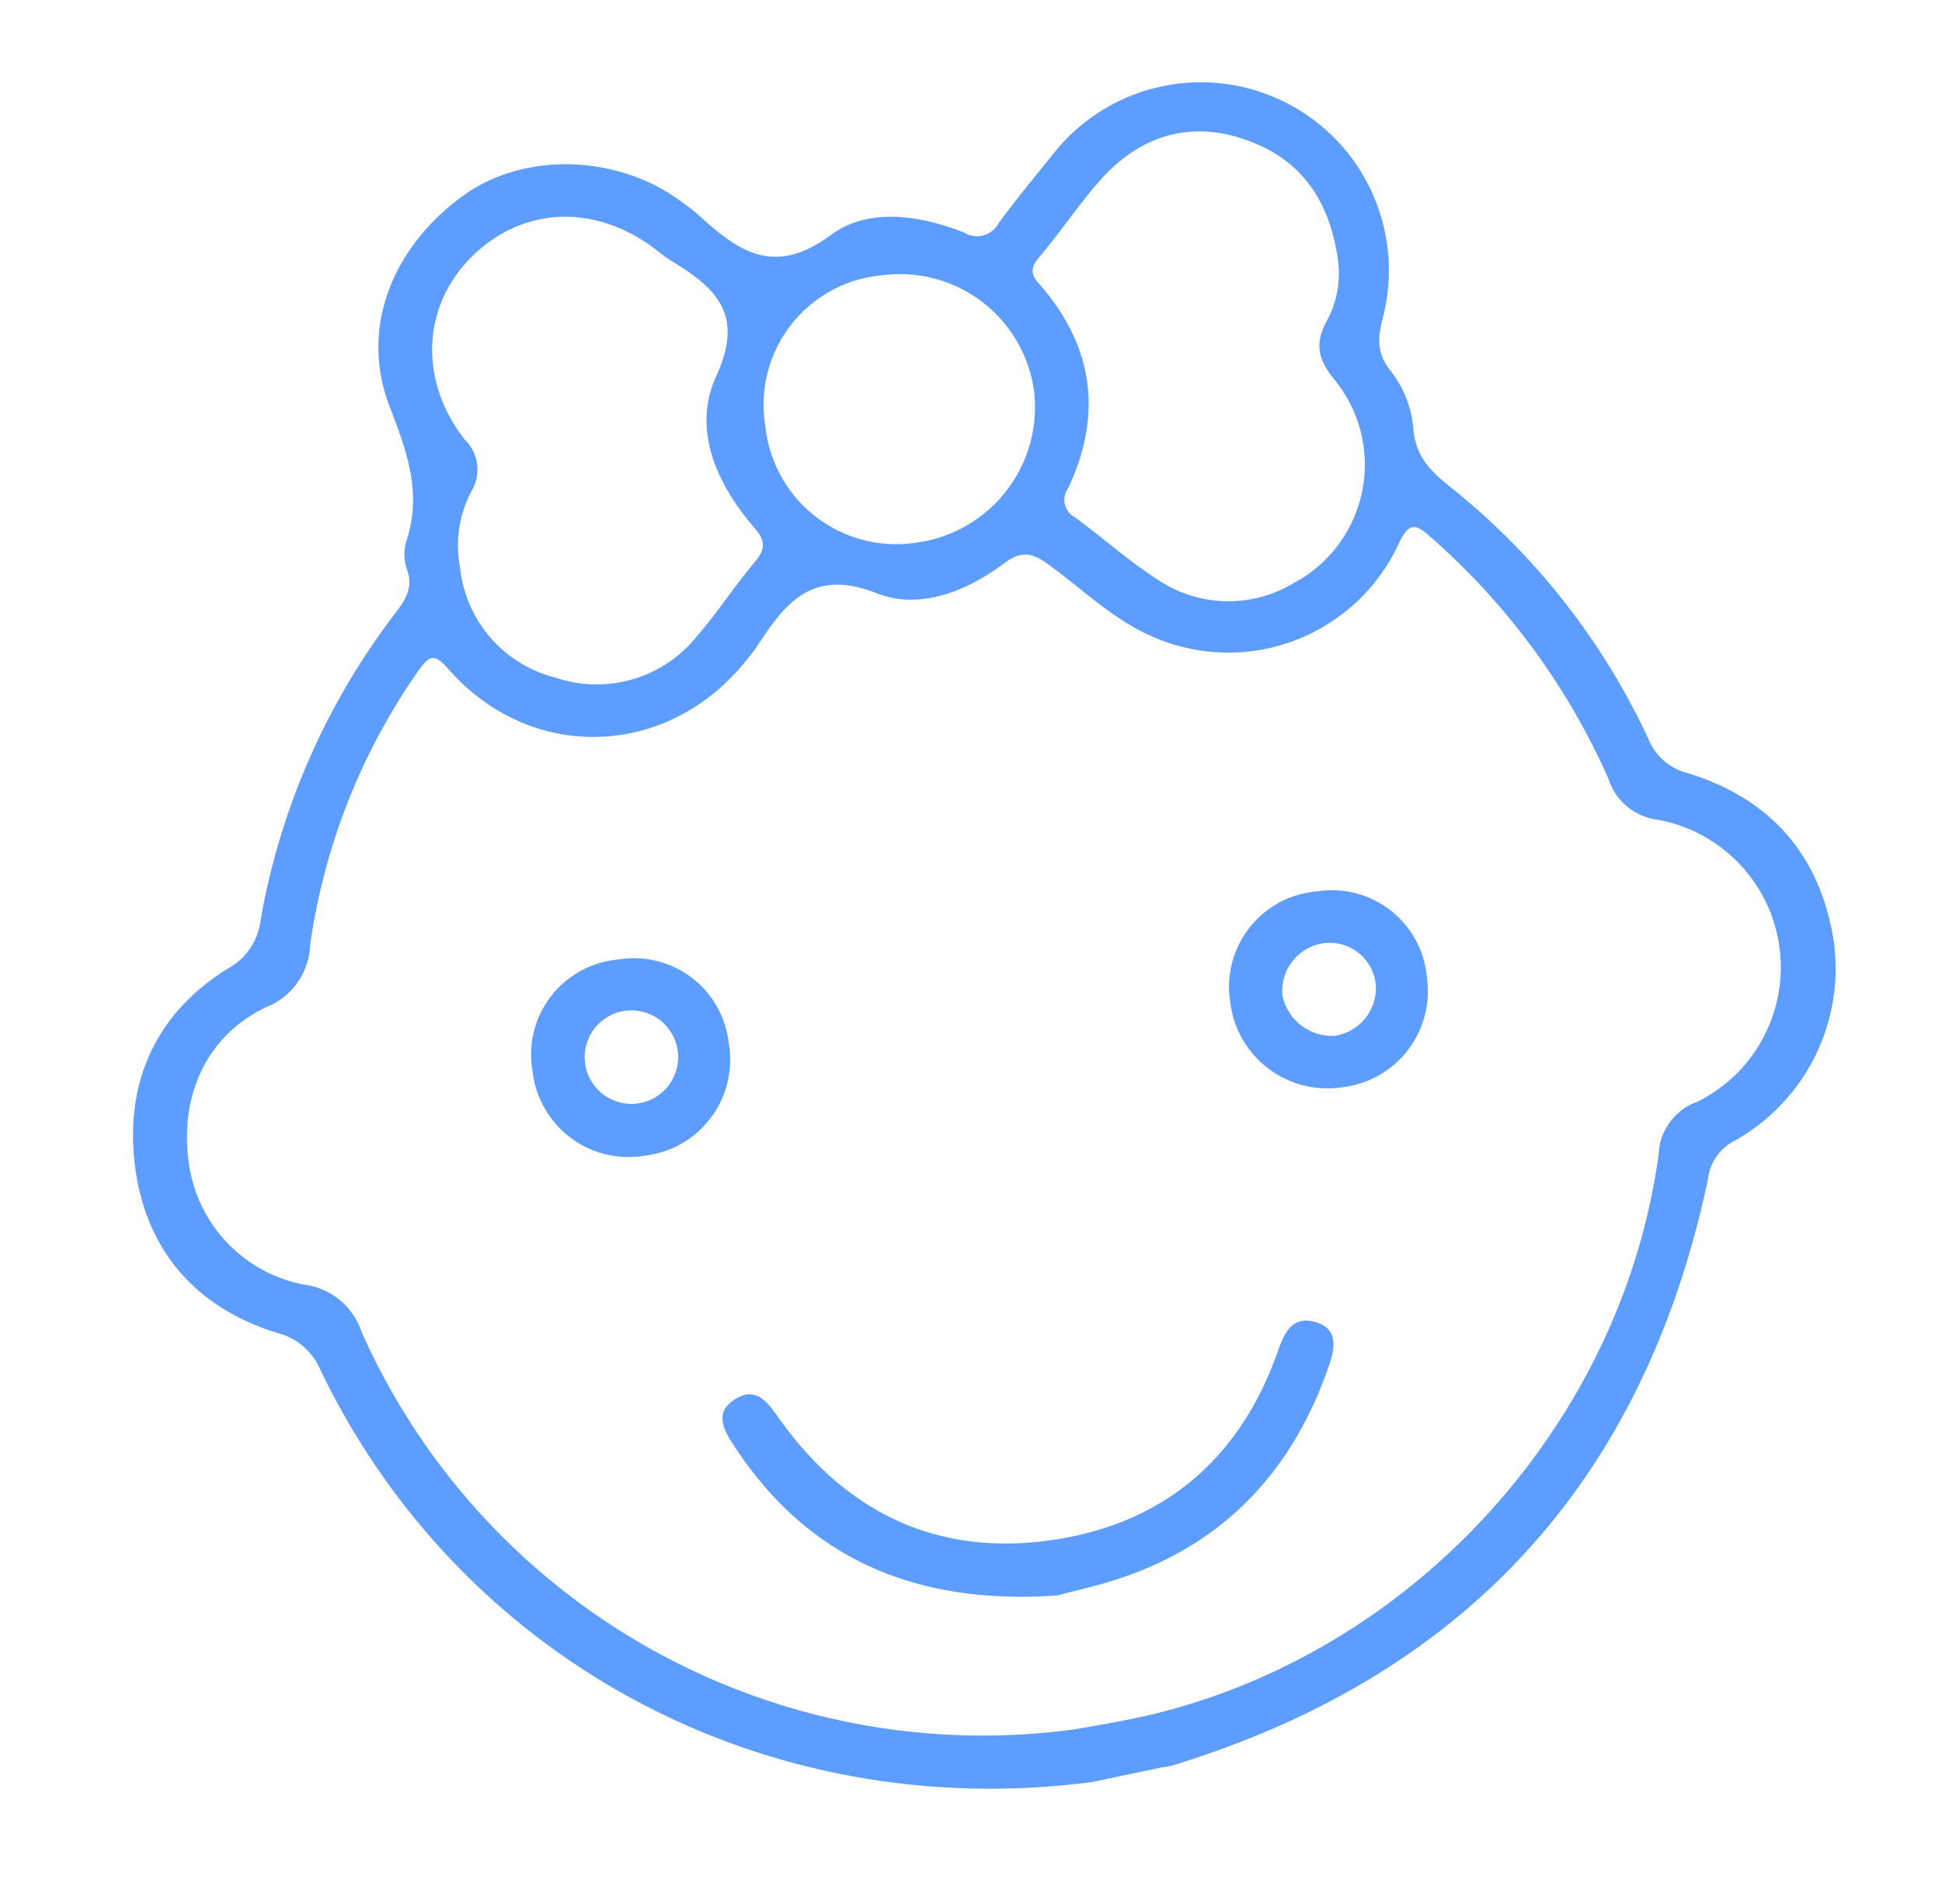
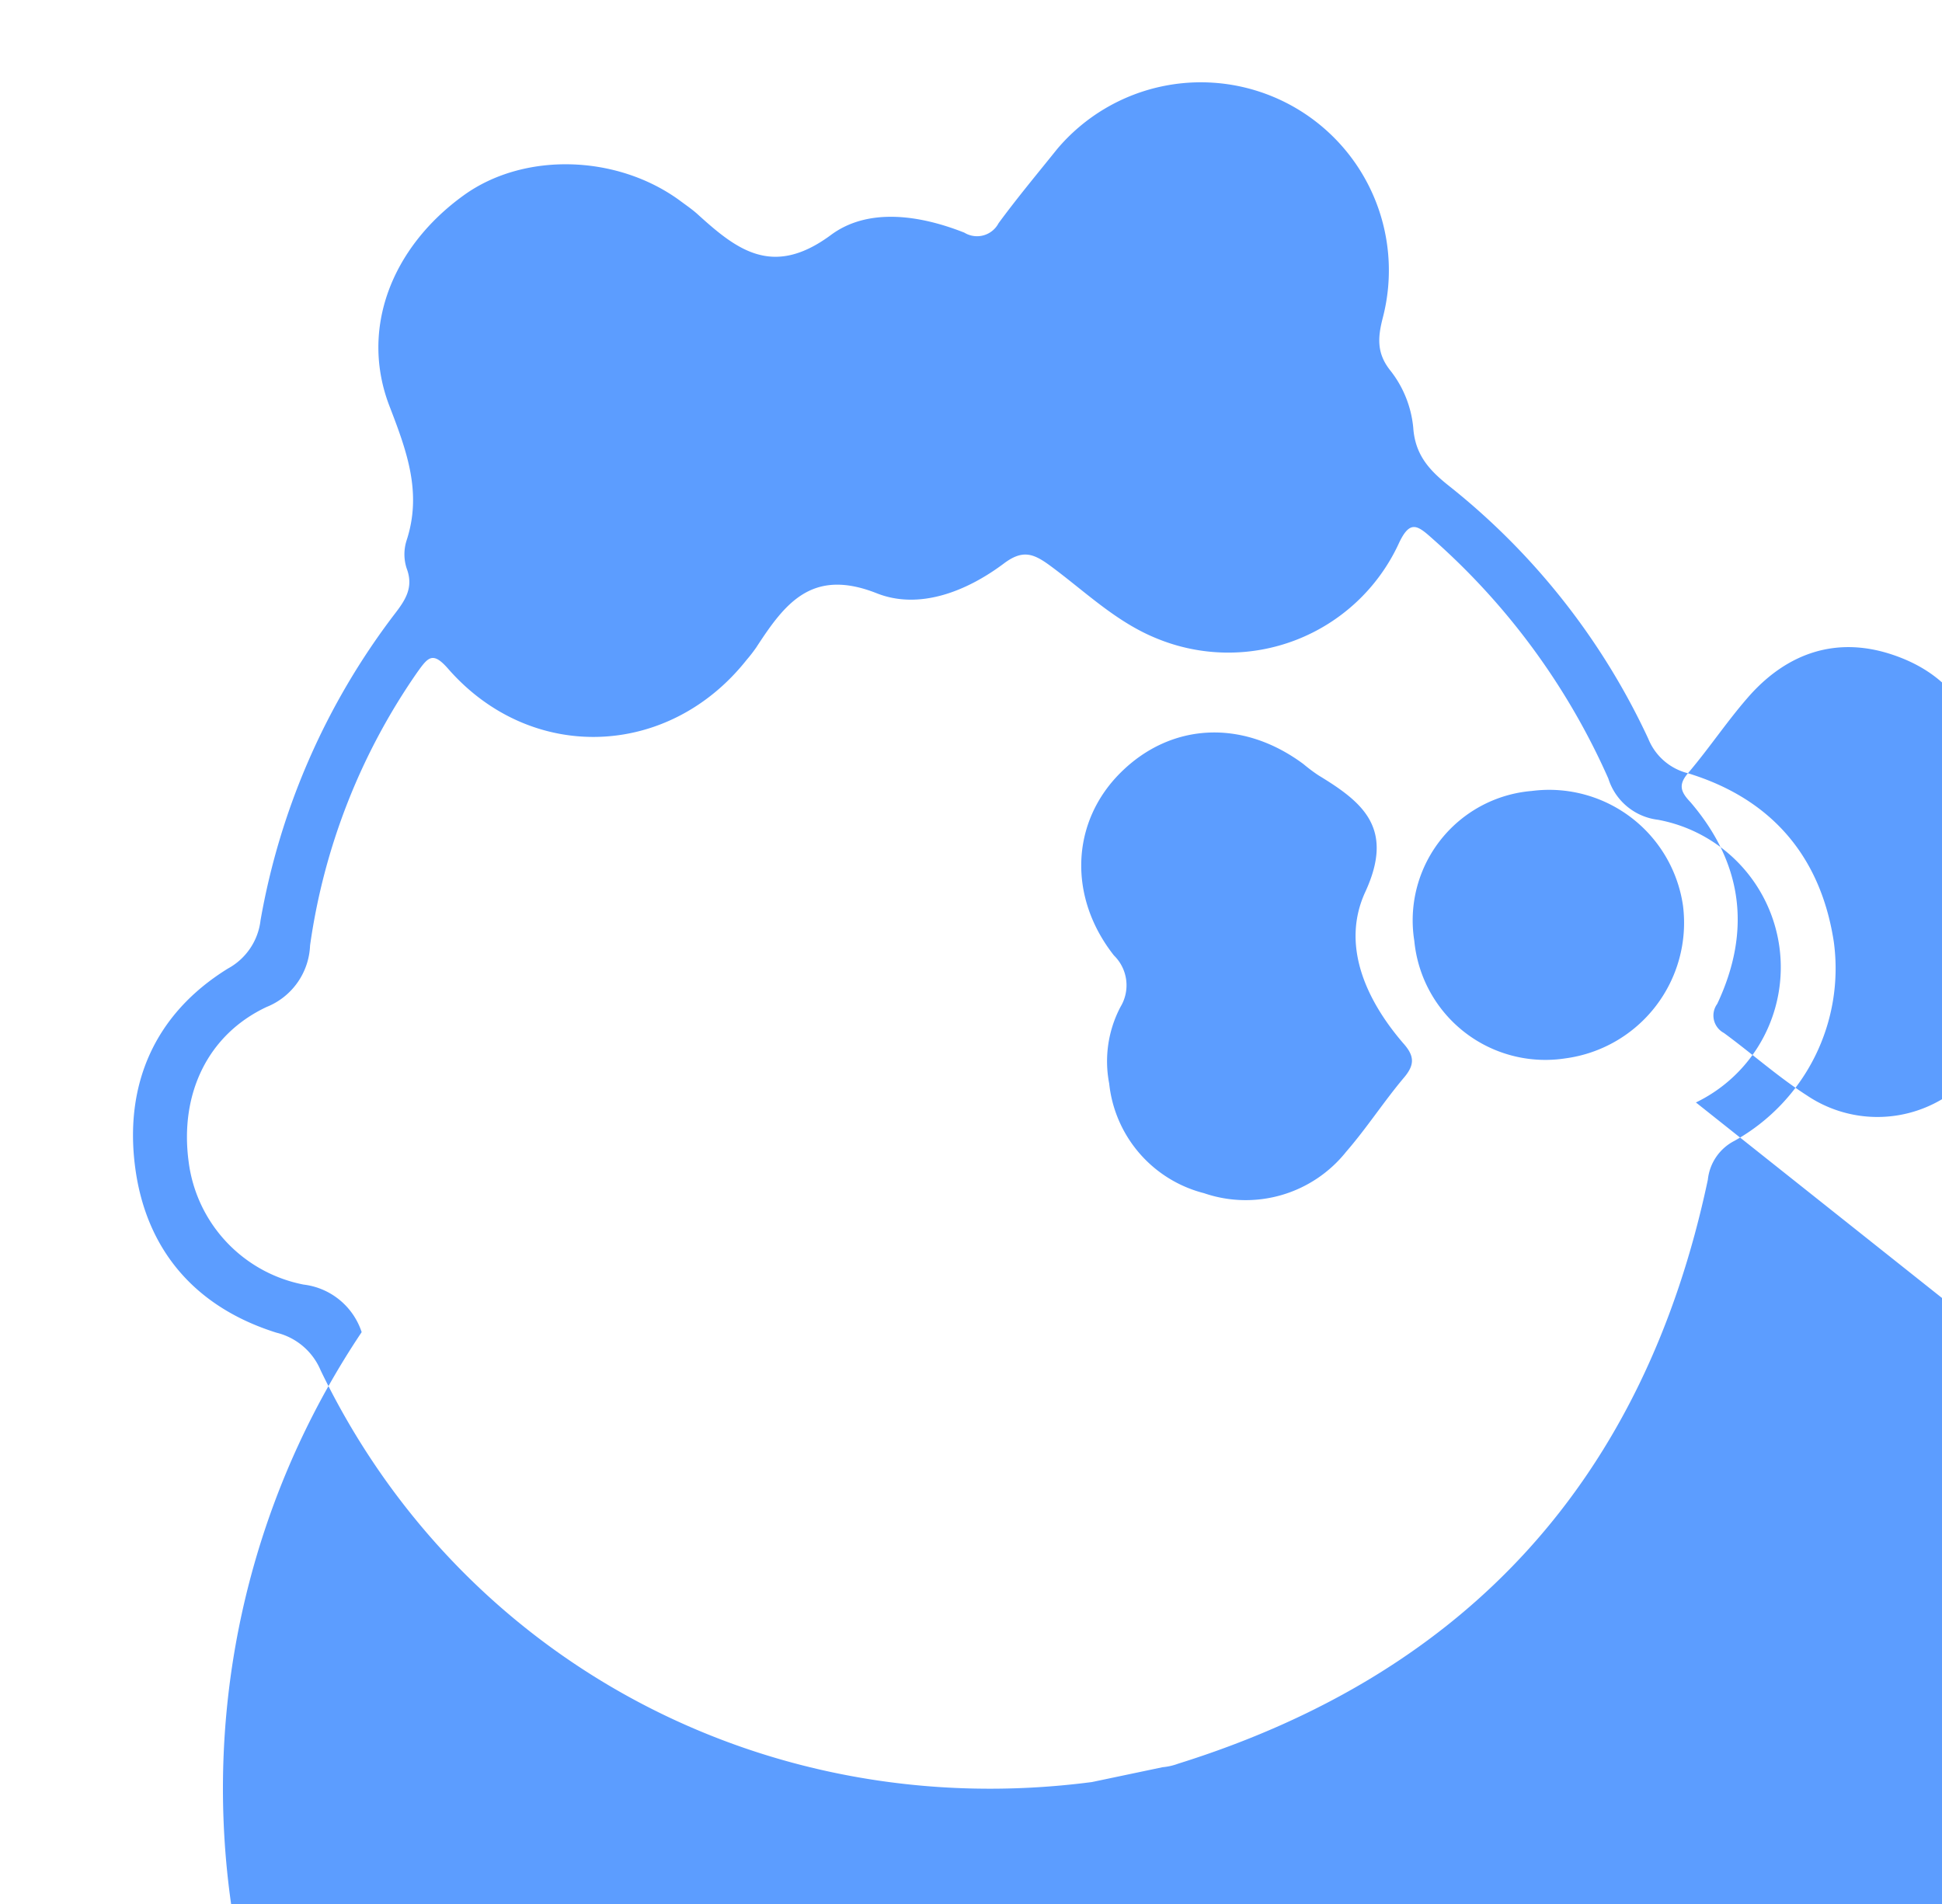
<svg xmlns="http://www.w3.org/2000/svg" width="51" height="50" fill="none">
-   <path d="M44.328 20.306a1.519 1.519 0 0 1-1.041-.905 18.354 18.354 0 0 0-5.233-6.64c-.52-.413-.891-.816-.94-1.532a2.855 2.855 0 0 0-.616-1.517c-.348-.449-.315-.858-.183-1.37a4.938 4.938 0 0 0-8.554-4.426c-.517.644-1.048 1.28-1.538 1.947a.638.638 0 0 1-.897.247c-1.176-.466-2.54-.666-3.517.07-1.524 1.119-2.462.38-3.501-.565-.144-.128-.306-.237-.462-.354-1.663-1.21-4.096-1.268-5.668-.132-1.89 1.362-2.747 3.52-1.935 5.574.45 1.17.841 2.25.434 3.491-.076.24-.075.497.004.736.187.497-.036.831-.319 1.197a18.525 18.525 0 0 0-3.52 8.042 1.658 1.658 0 0 1-.855 1.265c-1.939 1.198-2.725 3.06-2.436 5.232.29 2.173 1.589 3.666 3.708 4.331a1.692 1.692 0 0 1 1.162.99c3.652 7.584 11.654 11.932 20.254 10.811l1.858-.39a1.58 1.58 0 0 0 .406-.092c7.639-2.388 12.258-7.522 13.912-15.337a1.296 1.296 0 0 1 .697-1.019 5.184 5.184 0 0 0 2.61-5.232c-.345-2.239-1.637-3.753-3.83-4.422ZM27.282 6.763c.579-.68 1.06-1.416 1.648-2.073.99-1.088 2.244-1.513 3.663-1.06 1.419.454 2.308 1.453 2.547 3.225.07.556-.04 1.12-.315 1.607-.299.572-.205.975.197 1.48a3.524 3.524 0 0 1-1.074 5.385 3.316 3.316 0 0 1-3.543-.104c-.76-.488-1.445-1.102-2.179-1.64a.518.518 0 0 1-.175-.763c.903-1.917.67-3.696-.705-5.3-.264-.276-.315-.46-.064-.757Zm-4.1.465a3.552 3.552 0 0 1 3.971 3.018 3.592 3.592 0 0 1-3.093 4.005 3.457 3.457 0 0 1-3.964-3.086 3.41 3.41 0 0 1 3.086-3.937Zm-10.974 4.32c-1.208-1.532-1.135-3.499.174-4.8 1.309-1.302 3.186-1.425 4.8-.228.128.107.26.207.399.299 1.168.71 2 1.386 1.227 3.062-.634 1.375-.001 2.81.989 3.963.294.326.325.556.036.902-.535.633-.984 1.332-1.526 1.956a3.373 3.373 0 0 1-3.733 1.089 3.333 3.333 0 0 1-2.491-2.88 3.068 3.068 0 0 1 .3-2.018 1.094 1.094 0 0 0-.175-1.345Zm32.325 17.4a1.528 1.528 0 0 0-.974 1.36c-.936 6.896-6.184 12.81-12.89 14.609-.83.224-1.672.36-2.43.494A17.852 17.852 0 0 1 9.498 34.983a1.834 1.834 0 0 0-1.525-1.249 3.77 3.77 0 0 1-3.02-3.235c-.235-1.768.498-3.328 2.05-4.056a1.818 1.818 0 0 0 1.14-1.617 16.615 16.615 0 0 1 2.819-7.177c.282-.392.402-.552.812-.081 2.174 2.48 5.783 2.352 7.834-.24.09-.104.175-.214.254-.328.747-1.146 1.454-2.093 3.156-1.423 1.117.447 2.363-.043 3.346-.78.486-.366.77-.266 1.2.048.909.665 1.722 1.474 2.794 1.913a4.932 4.932 0 0 0 6.364-2.459c.3-.662.498-.511.9-.15a18.24 18.24 0 0 1 4.615 6.295 1.562 1.562 0 0 0 1.305 1.084 3.94 3.94 0 0 1 .988 7.427l.003-.007Z" fill="#5C9DFF" />
-   <path d="M27.742 41.9c-3.495.235-6.396-.821-8.411-3.852-.28-.418-.618-.922-.045-1.292s.868.065 1.185.511c1.732 2.426 4.091 3.591 7.066 3.189 2.974-.403 5.022-2.11 6.027-4.988.172-.497.394-.915.974-.751.633.177.513.708.356 1.163-1.04 3.006-3.07 4.966-6.171 5.773l-.98.248ZM16.227 25.2a2.504 2.504 0 0 0-2.24 2.937 2.535 2.535 0 0 0 2.954 2.21 2.534 2.534 0 0 0 2.169-1.943c.078-.337.087-.686.026-1.026a2.505 2.505 0 0 0-2.91-2.179Zm.535 3.775a1.227 1.227 0 1 1-.36-2.428 1.227 1.227 0 0 1 .36 2.428Zm17.834-5.567a2.516 2.516 0 0 0-2.29 2.9 2.573 2.573 0 0 0 2.941 2.245 2.54 2.54 0 0 0 2.227-2.872 2.503 2.503 0 0 0-2.878-2.273Zm.461 3.792a1.326 1.326 0 0 1-1.38-1.067 1.267 1.267 0 0 1 1.136-1.37 1.217 1.217 0 0 1 1.317 1.097 1.267 1.267 0 0 1-1.073 1.34Z" fill="#5C9DFF" />
+   <path d="M44.328 20.306a1.519 1.519 0 0 1-1.041-.905 18.354 18.354 0 0 0-5.233-6.64c-.52-.413-.891-.816-.94-1.532a2.855 2.855 0 0 0-.616-1.517c-.348-.449-.315-.858-.183-1.37a4.938 4.938 0 0 0-8.554-4.426c-.517.644-1.048 1.28-1.538 1.947a.638.638 0 0 1-.897.247c-1.176-.466-2.54-.666-3.517.07-1.524 1.119-2.462.38-3.501-.565-.144-.128-.306-.237-.462-.354-1.663-1.21-4.096-1.268-5.668-.132-1.89 1.362-2.747 3.52-1.935 5.574.45 1.17.841 2.25.434 3.491-.076.24-.075.497.004.736.187.497-.036.831-.319 1.197a18.525 18.525 0 0 0-3.52 8.042 1.658 1.658 0 0 1-.855 1.265c-1.939 1.198-2.725 3.06-2.436 5.232.29 2.173 1.589 3.666 3.708 4.331a1.692 1.692 0 0 1 1.162.99c3.652 7.584 11.654 11.932 20.254 10.811l1.858-.39a1.58 1.58 0 0 0 .406-.092c7.639-2.388 12.258-7.522 13.912-15.337a1.296 1.296 0 0 1 .697-1.019 5.184 5.184 0 0 0 2.61-5.232c-.345-2.239-1.637-3.753-3.83-4.422Zc.579-.68 1.06-1.416 1.648-2.073.99-1.088 2.244-1.513 3.663-1.06 1.419.454 2.308 1.453 2.547 3.225.07.556-.04 1.12-.315 1.607-.299.572-.205.975.197 1.48a3.524 3.524 0 0 1-1.074 5.385 3.316 3.316 0 0 1-3.543-.104c-.76-.488-1.445-1.102-2.179-1.64a.518.518 0 0 1-.175-.763c.903-1.917.67-3.696-.705-5.3-.264-.276-.315-.46-.064-.757Zm-4.1.465a3.552 3.552 0 0 1 3.971 3.018 3.592 3.592 0 0 1-3.093 4.005 3.457 3.457 0 0 1-3.964-3.086 3.41 3.41 0 0 1 3.086-3.937Zm-10.974 4.32c-1.208-1.532-1.135-3.499.174-4.8 1.309-1.302 3.186-1.425 4.8-.228.128.107.26.207.399.299 1.168.71 2 1.386 1.227 3.062-.634 1.375-.001 2.81.989 3.963.294.326.325.556.036.902-.535.633-.984 1.332-1.526 1.956a3.373 3.373 0 0 1-3.733 1.089 3.333 3.333 0 0 1-2.491-2.88 3.068 3.068 0 0 1 .3-2.018 1.094 1.094 0 0 0-.175-1.345Zm32.325 17.4a1.528 1.528 0 0 0-.974 1.36c-.936 6.896-6.184 12.81-12.89 14.609-.83.224-1.672.36-2.43.494A17.852 17.852 0 0 1 9.498 34.983a1.834 1.834 0 0 0-1.525-1.249 3.77 3.77 0 0 1-3.02-3.235c-.235-1.768.498-3.328 2.05-4.056a1.818 1.818 0 0 0 1.14-1.617 16.615 16.615 0 0 1 2.819-7.177c.282-.392.402-.552.812-.081 2.174 2.48 5.783 2.352 7.834-.24.09-.104.175-.214.254-.328.747-1.146 1.454-2.093 3.156-1.423 1.117.447 2.363-.043 3.346-.78.486-.366.77-.266 1.2.048.909.665 1.722 1.474 2.794 1.913a4.932 4.932 0 0 0 6.364-2.459c.3-.662.498-.511.9-.15a18.24 18.24 0 0 1 4.615 6.295 1.562 1.562 0 0 0 1.305 1.084 3.94 3.94 0 0 1 .988 7.427l.003-.007Z" fill="#5C9DFF" />
</svg>